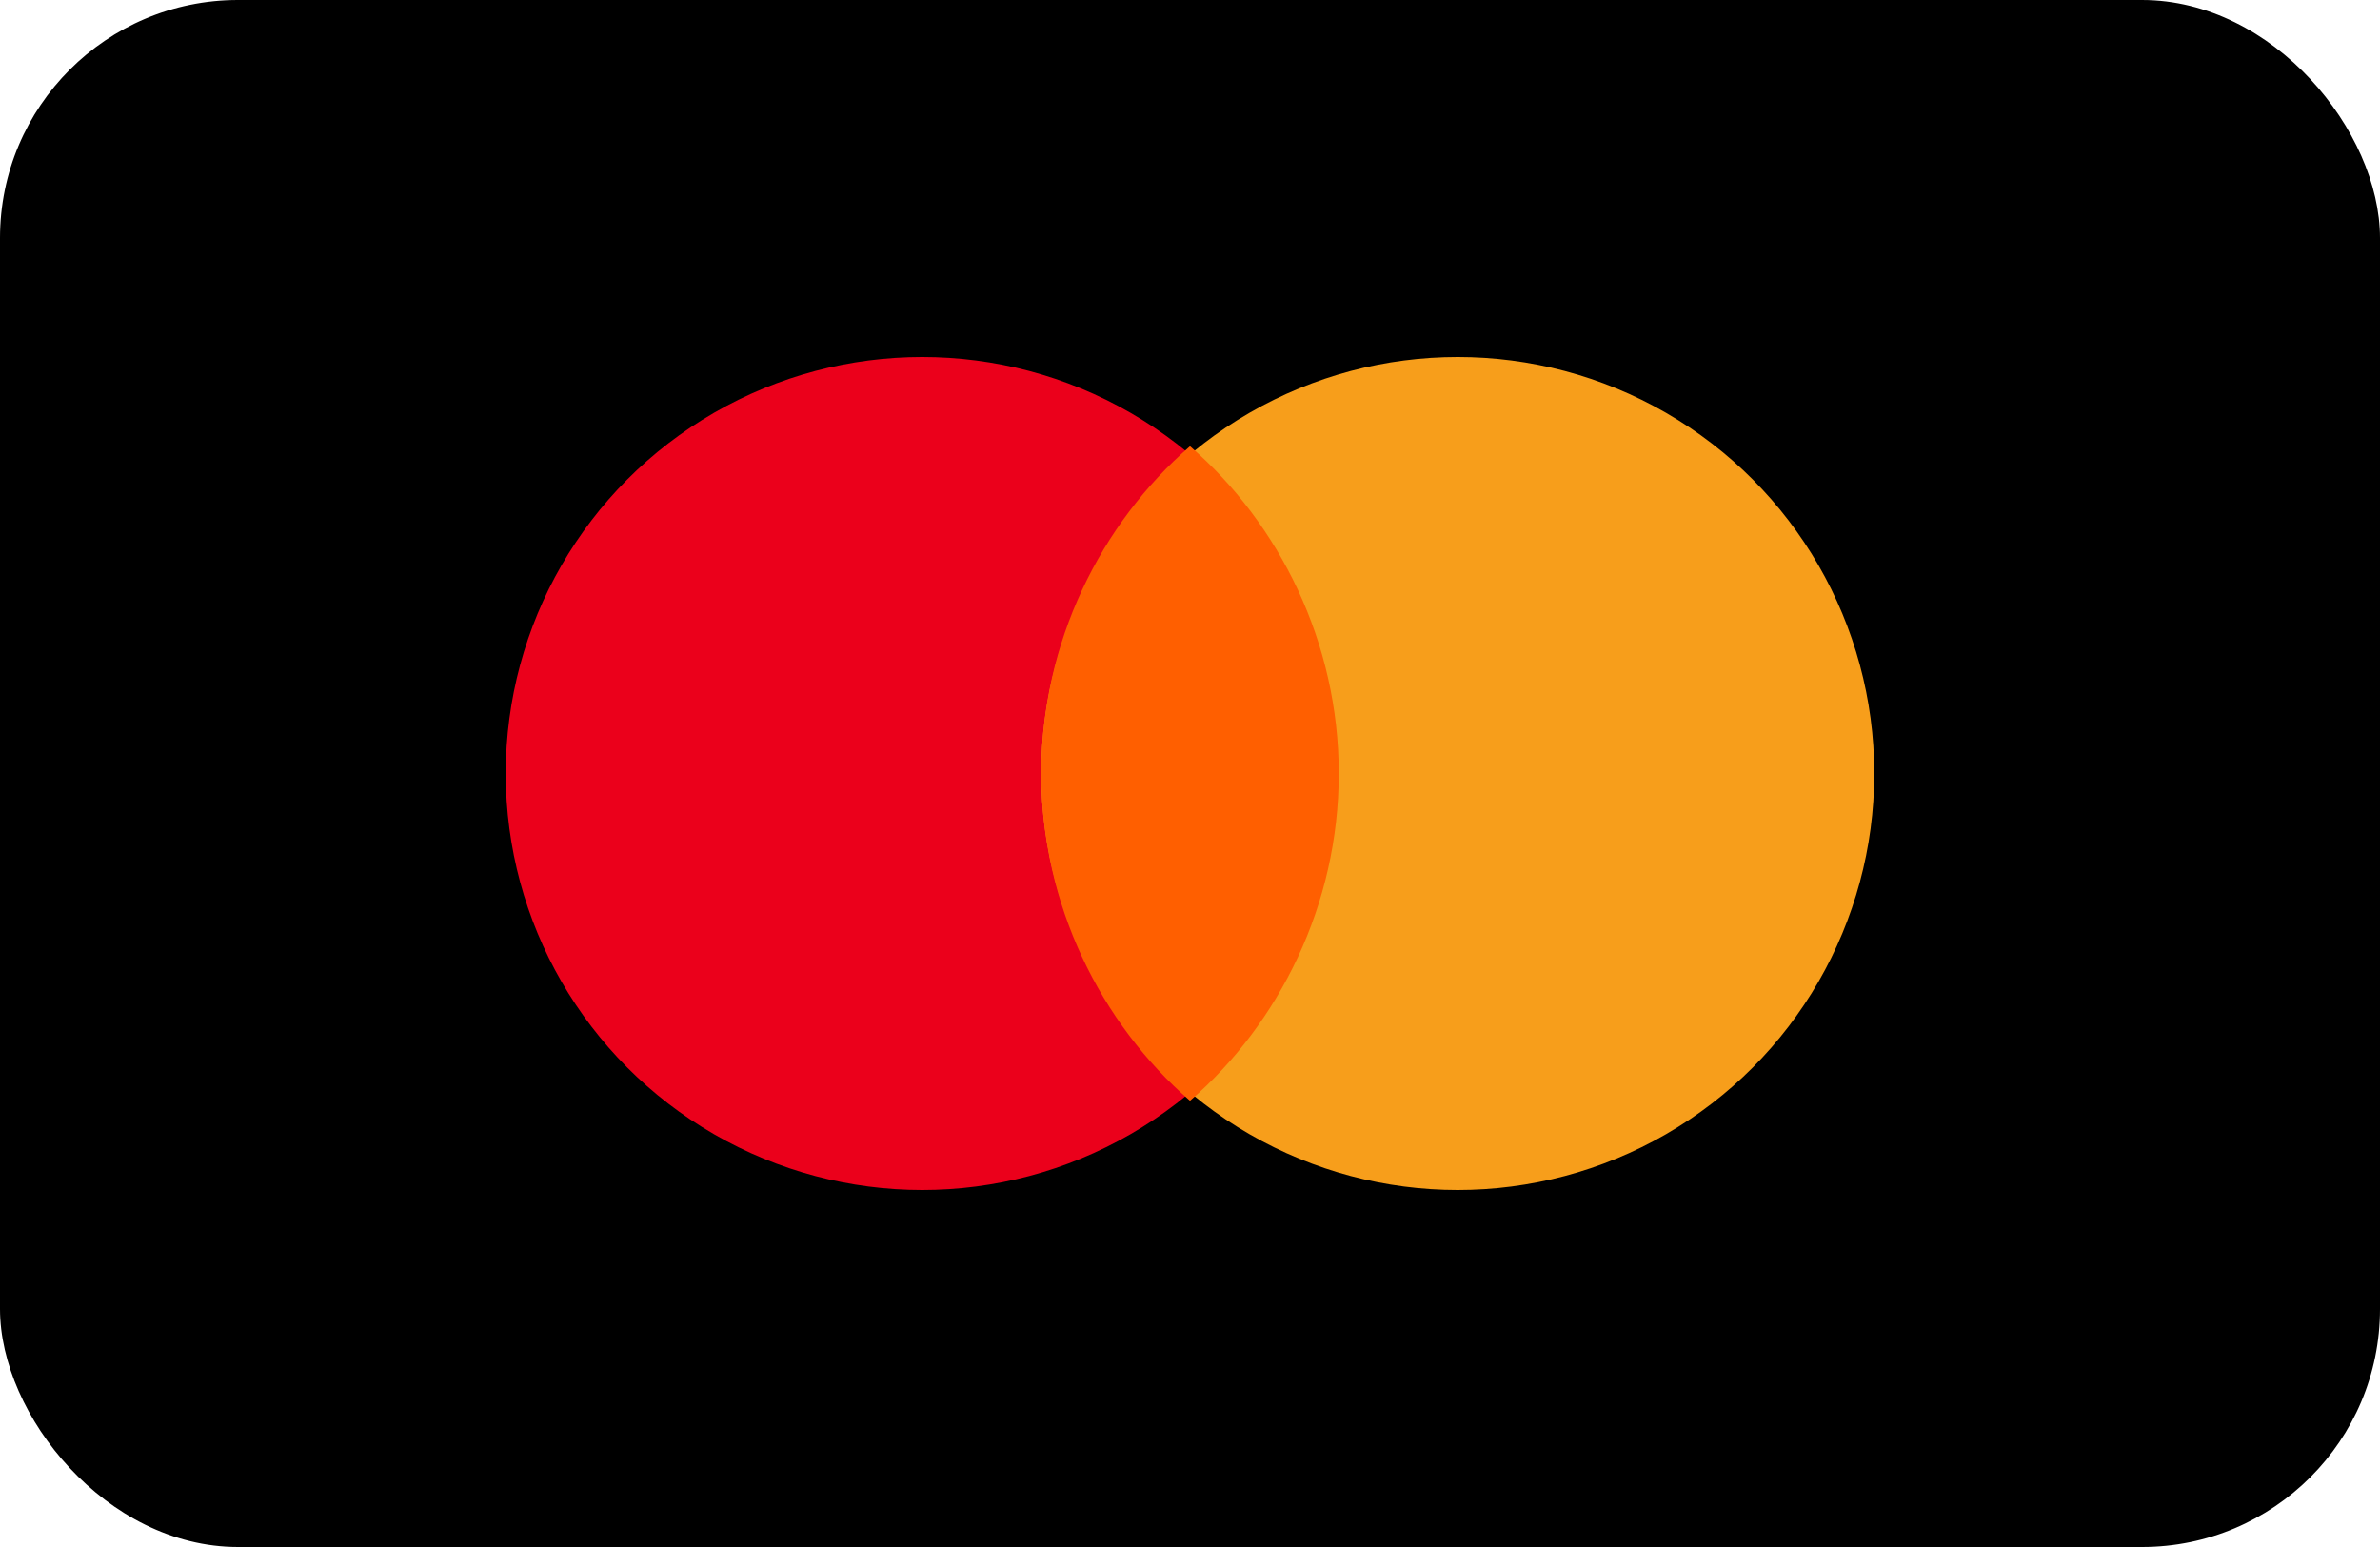
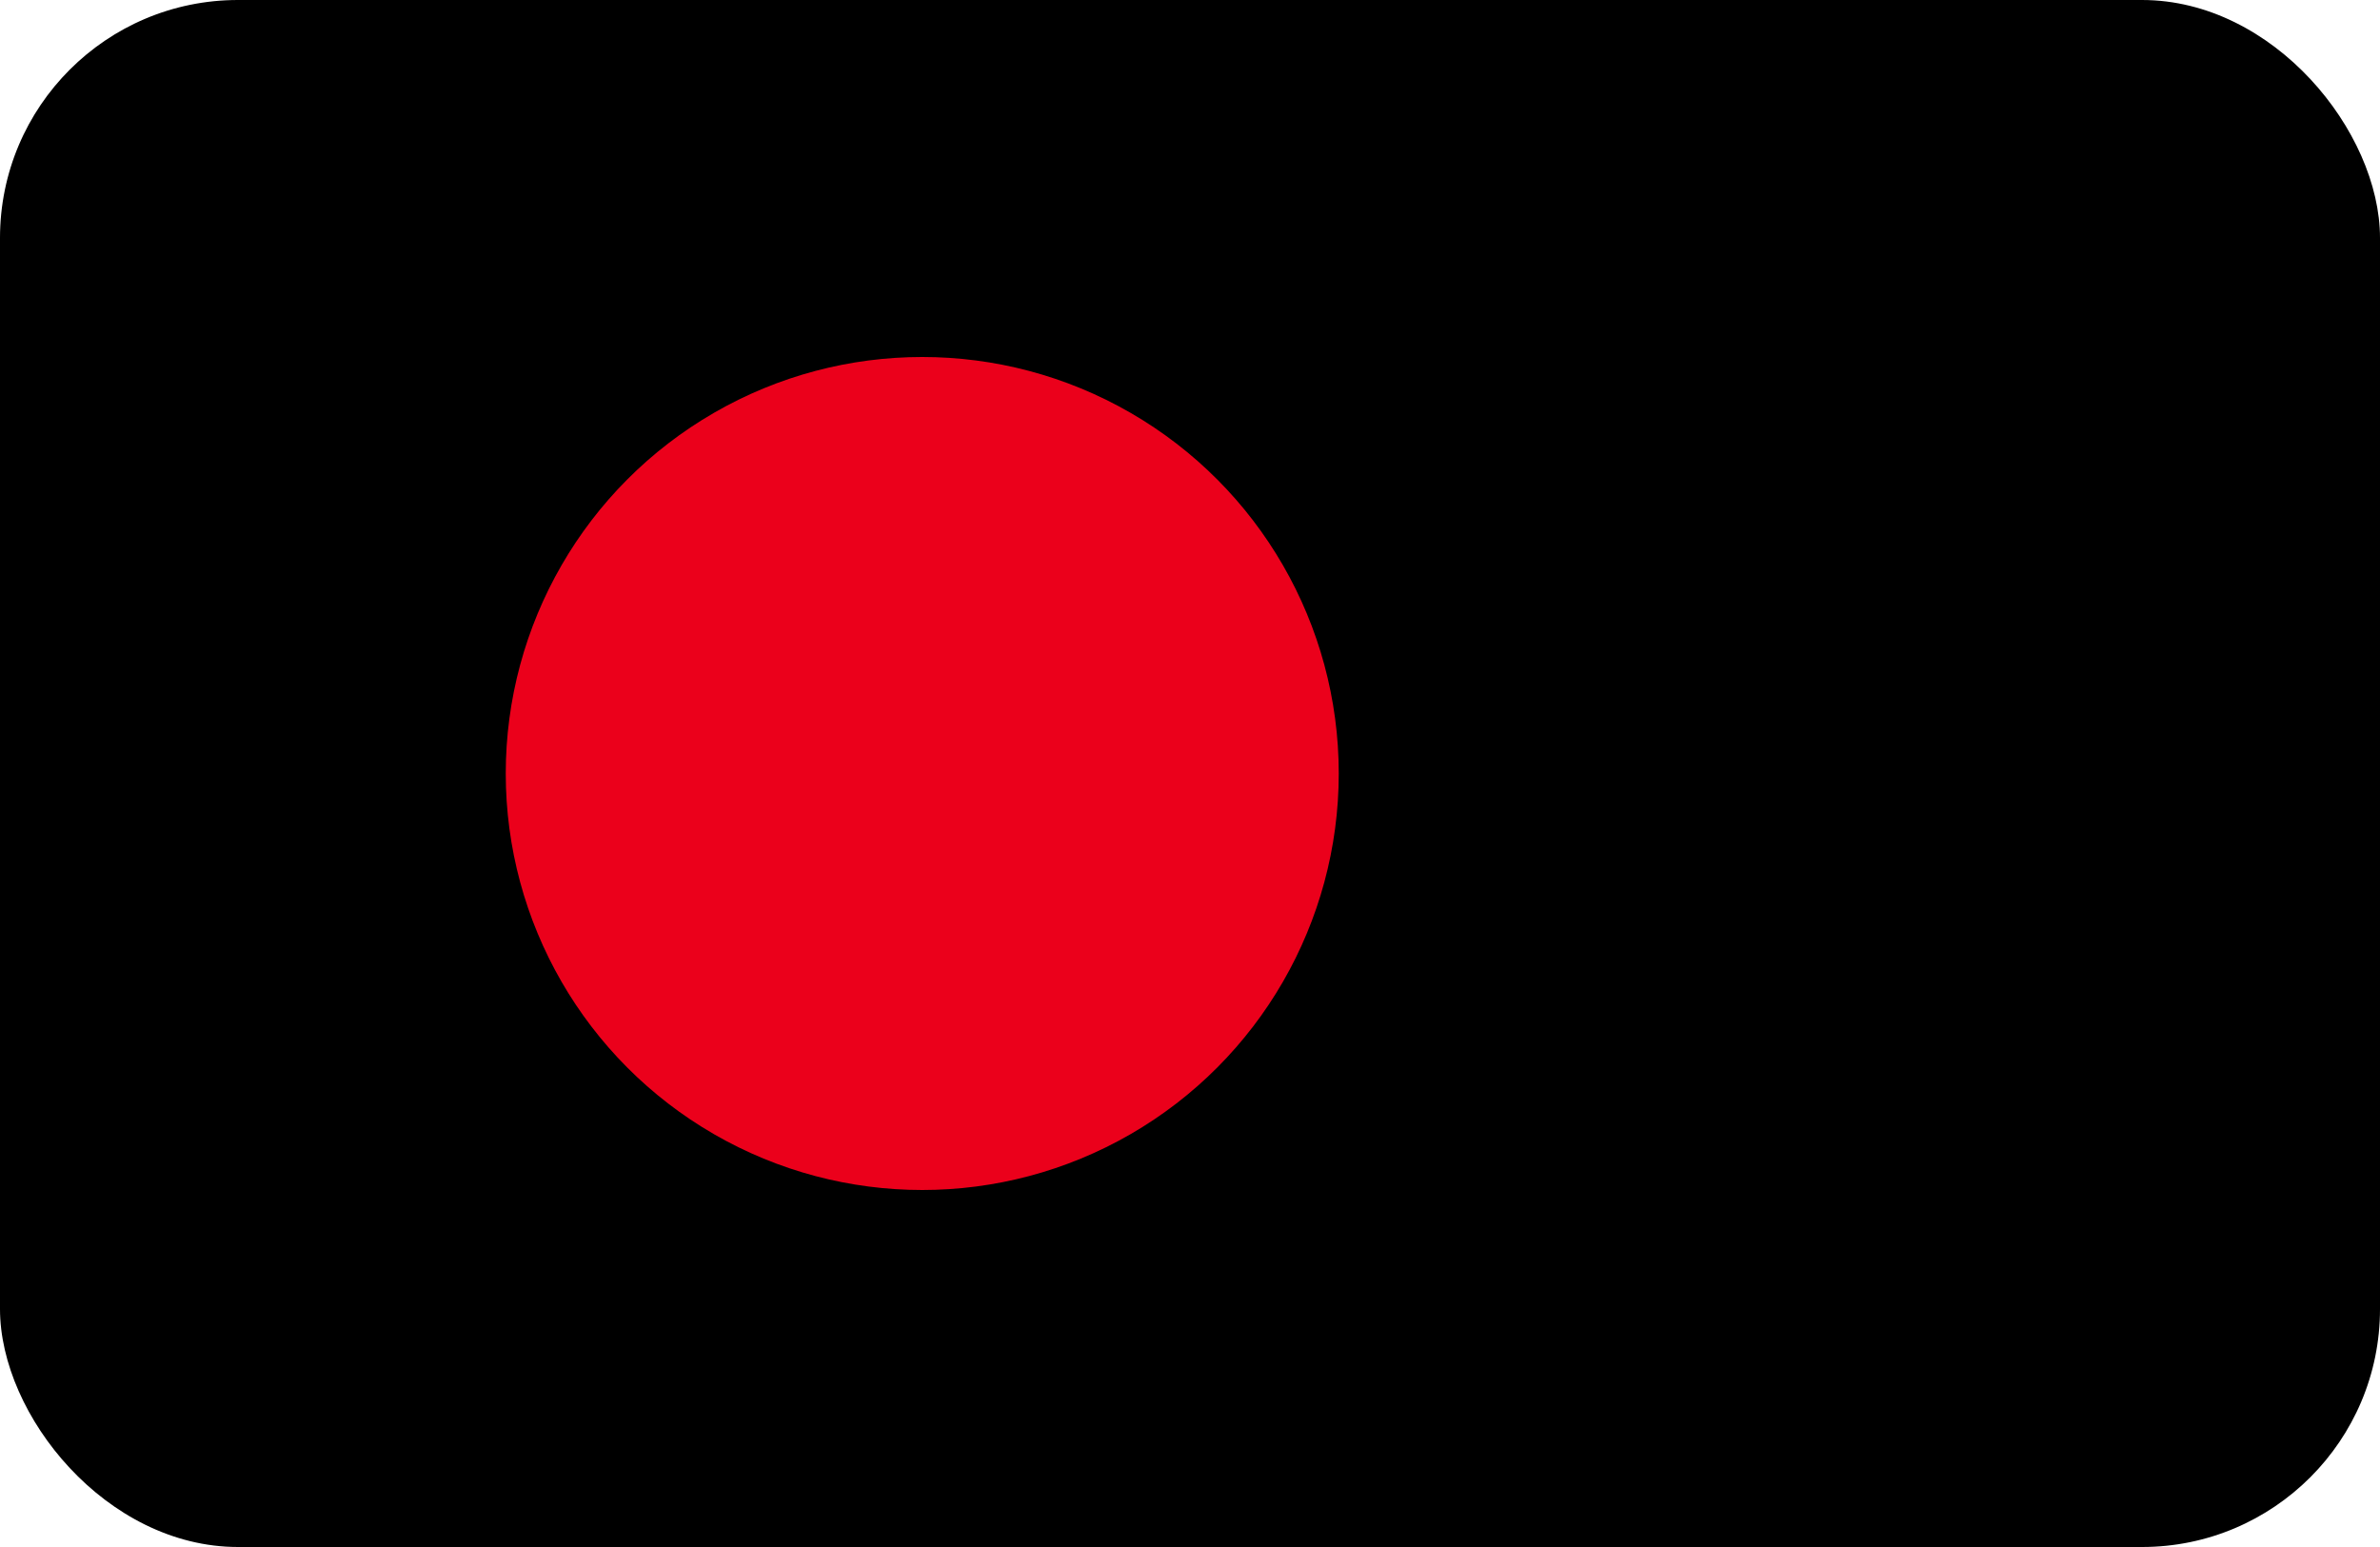
<svg xmlns="http://www.w3.org/2000/svg" width="40" height="26" viewBox="0 0 40 26" fill="none">
  <rect width="40" height="26" rx="4" fill="#000000" />
  <circle cx="15.5" cy="13" r="7" fill="#EB001B" />
-   <circle cx="24.5" cy="13" r="7" fill="#F79E1B" />
-   <path d="M20 7.5C21.5 8.8 22.5 10.8 22.5 13C22.5 15.2 21.5 17.2 20 18.5C18.5 17.2 17.5 15.2 17.5 13C17.5 10.8 18.5 8.8 20 7.5Z" fill="#FF5F00" />
</svg>